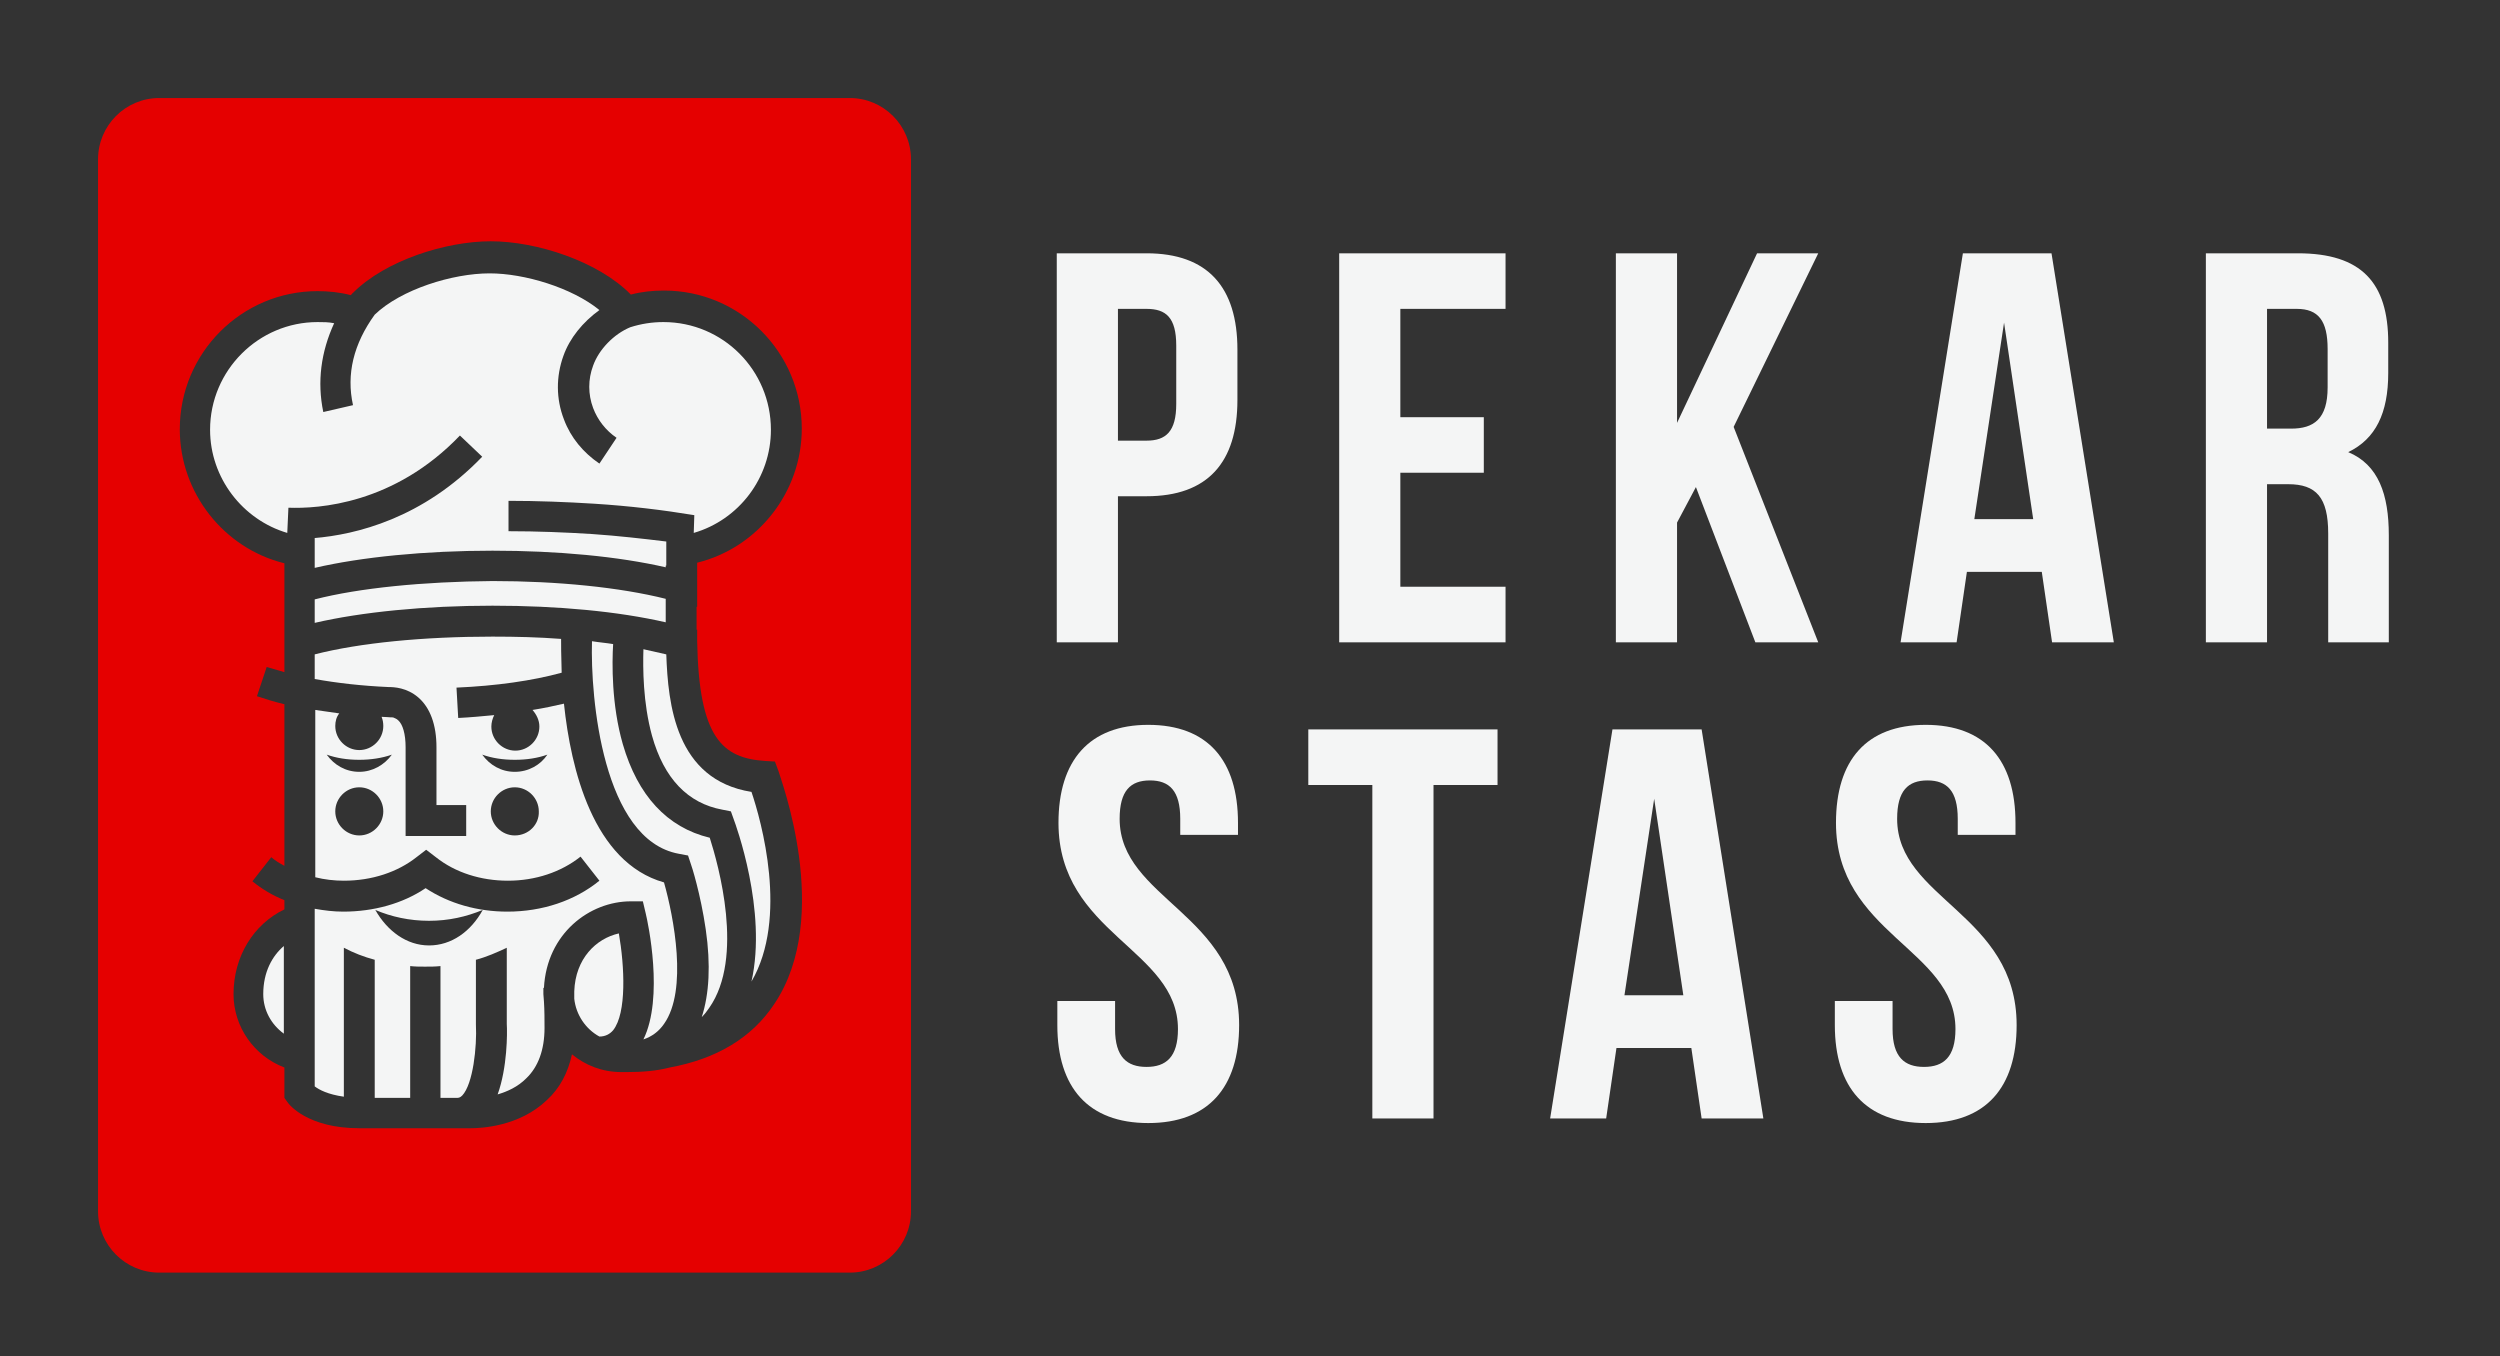
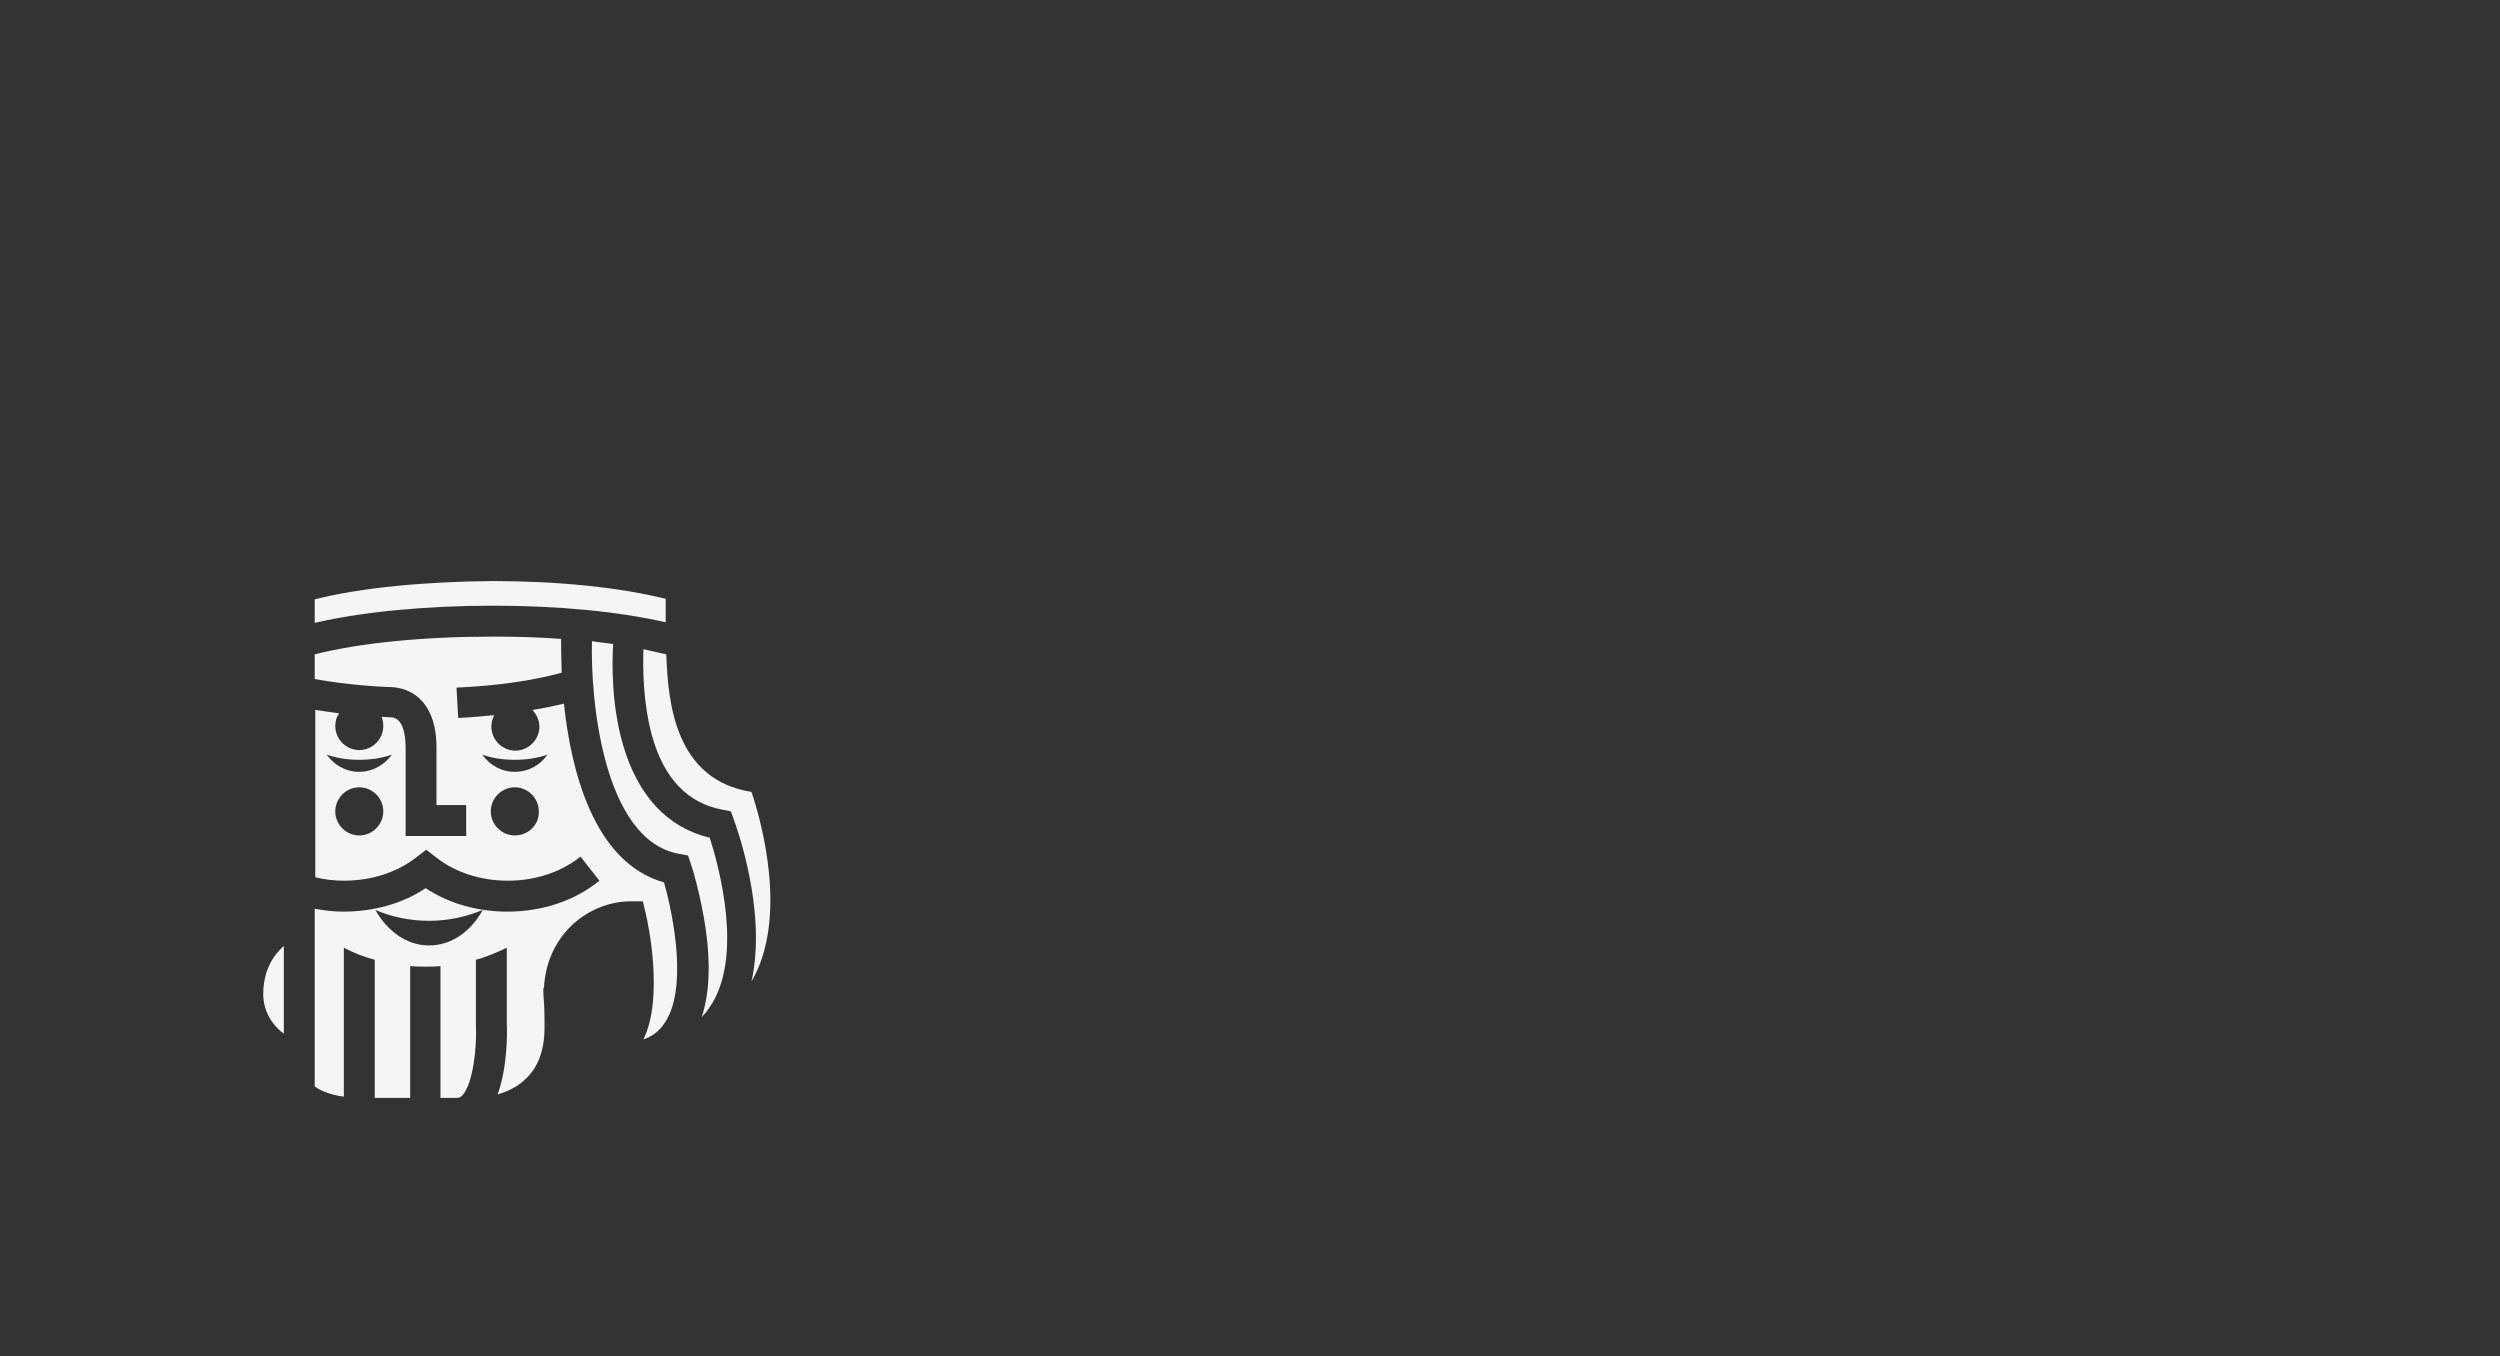
<svg xmlns="http://www.w3.org/2000/svg" width="153" height="83" viewBox="0 0 153 83" fill="none">
  <rect x="0" y="0" width="153" height="83" fill="#333333" stroke="none" />
-   <path d="M75.73 21.393V24.479C75.73 28.301 73.91 30.37 70.167 30.37H68.418V39.311H64.674V15.502H70.167C73.91 15.502 75.73 17.571 75.73 21.393ZM68.418 18.903V26.968H70.167C71.356 26.968 71.986 26.407 71.986 24.724V21.148C71.986 19.429 71.356 18.903 70.167 18.903H68.418ZM85.701 25.531H90.809V28.932H85.701V35.91H92.139V39.311H81.958V15.502H92.139V18.903H85.701V25.531ZM103.79 29.809L102.635 31.983V39.311H98.891V15.502H102.635V25.881L107.533 15.502H111.277L106.099 26.127L111.277 39.311H107.428L103.79 29.809ZM129.366 39.311H125.587L124.957 34.998H120.374L119.744 39.311H116.315L120.129 15.502H125.552L129.366 39.311ZM120.829 31.772H124.432L122.648 19.745L120.829 31.772ZM142.486 39.311V32.649C142.486 30.44 141.751 29.633 140.037 29.633H138.742V39.311H134.999V15.502H140.632C144.515 15.502 146.16 17.29 146.16 20.972V22.831C146.16 25.285 145.39 26.863 143.71 27.67C145.565 28.441 146.195 30.265 146.195 32.754V39.311H142.486ZM138.742 18.903V26.232H140.212C141.611 26.232 142.451 25.636 142.451 23.707V21.358C142.451 19.64 141.891 18.903 140.562 18.903H138.742ZM70.272 44.361C73.91 44.361 75.765 46.535 75.765 50.357V51.093H72.231V50.112C72.231 48.393 71.566 47.762 70.377 47.762C69.187 47.762 68.522 48.393 68.522 50.112C68.522 55.021 75.835 55.932 75.835 62.735C75.835 66.557 73.945 68.731 70.272 68.731C66.598 68.731 64.709 66.557 64.709 62.735V61.262H68.243V62.981C68.243 64.699 68.977 65.295 70.167 65.295C71.356 65.295 72.091 64.699 72.091 62.981C72.091 58.071 64.779 57.16 64.779 50.357C64.779 46.535 66.668 44.361 70.272 44.361ZM80.103 44.641H91.649V48.043H87.731V68.451H83.987V48.043H80.068V44.641H80.103ZM107.918 68.451H104.14L103.51 64.138H98.927L98.297 68.451H94.868L98.682 44.641H104.14L107.918 68.451ZM99.416 60.912H103.02L101.236 48.884L99.416 60.912ZM117.855 44.361C121.493 44.361 123.348 46.535 123.348 50.357V51.093H119.814V50.112C119.814 48.393 119.149 47.762 117.96 47.762C116.77 47.762 116.105 48.393 116.105 50.112C116.105 55.021 123.418 55.932 123.418 62.735C123.418 66.557 121.528 68.731 117.855 68.731C114.181 68.731 112.292 66.557 112.292 62.735V61.262H115.825V62.981C115.825 64.699 116.56 65.295 117.75 65.295C118.939 65.295 119.674 64.699 119.674 62.981C119.674 58.071 112.362 57.16 112.362 50.357C112.362 46.535 114.216 44.361 117.855 44.361Z" fill="#F4F5F5" />
  <path d="M19.26 36.683V38.12C22.129 37.454 26.012 37.068 30.141 37.068C34.164 37.068 37.838 37.419 40.742 38.085V36.648C37.943 35.946 34.129 35.56 30.141 35.56C25.907 35.596 21.989 35.981 19.26 36.683Z" fill="#F4F5F5" />
-   <path d="M19.26 32.931V34.754C22.129 34.088 26.013 33.702 30.141 33.702C34.13 33.702 37.838 34.053 40.742 34.719V34.614H40.777V33.141C39.343 32.966 37.803 32.791 36.264 32.685C34.62 32.58 32.87 32.51 31.121 32.51V30.651C32.905 30.651 34.69 30.722 36.369 30.827C38.573 30.967 40.568 31.212 42.492 31.528L42.457 32.615C45.221 31.809 47.18 29.249 47.18 26.303C47.18 22.657 44.241 19.711 40.602 19.711C39.903 19.711 39.238 19.816 38.573 20.027C37.559 20.447 36.649 21.394 36.299 22.376C35.984 23.218 35.984 24.129 36.299 24.971C36.579 25.707 37.069 26.338 37.733 26.794L36.684 28.372C35.704 27.706 34.934 26.794 34.515 25.672C34.025 24.41 34.025 23.042 34.48 21.78C34.864 20.693 35.669 19.711 36.684 18.975C35.005 17.607 32.1 16.73 29.966 16.73C27.692 16.73 24.543 17.712 22.934 19.255C21.639 21.044 21.184 22.902 21.604 24.796L19.785 25.216C19.4 23.358 19.645 21.534 20.45 19.781C20.1 19.711 19.785 19.711 19.435 19.711C15.831 19.711 12.857 22.657 12.857 26.303C12.857 29.249 14.852 31.809 17.581 32.615L17.651 31.072C19.47 31.142 24.123 30.862 28.147 26.654L29.511 27.951C25.873 31.738 21.779 32.72 19.225 32.931H19.26Z" fill="#F4F5F5" />
-   <path d="M35.145 60.667C35.145 60.772 35.145 60.947 35.145 61.123C35.249 62.104 35.844 62.981 36.684 63.437C37.034 63.437 37.314 63.297 37.524 63.051C38.363 61.999 38.223 59.124 37.874 57.125C36.474 57.441 35.215 58.668 35.145 60.667Z" fill="#F4F5F5" />
  <path d="M16.111 60.842C16.111 61.824 16.601 62.7 17.371 63.261V57.897C16.671 58.493 16.111 59.474 16.111 60.842Z" fill="#F4F5F5" />
-   <path d="M52.008 6H9.744C7.679 6 6 7.683 6 9.752V74.132C6 76.201 7.679 77.884 9.744 77.884H52.008C54.073 77.884 55.752 76.201 55.752 74.132V9.752C55.752 7.683 54.073 6 52.008 6ZM47.39 61.438C46.026 63.507 43.856 64.805 40.987 65.331C40.183 65.541 39.343 65.611 38.363 65.611C38.258 65.611 38.118 65.611 38.014 65.611C36.859 65.611 35.809 65.191 35.005 64.524C34.76 65.646 34.27 66.593 33.465 67.329C31.786 68.942 29.442 69.048 28.812 69.048C28.742 69.048 28.707 69.048 28.672 69.048H21.989C18.84 69.048 17.686 67.61 17.581 67.435L17.406 67.189V65.331C15.552 64.629 14.292 62.841 14.292 60.842C14.292 58.528 15.517 56.564 17.406 55.653V55.092C16.706 54.811 16.041 54.425 15.447 53.934L16.601 52.462C16.846 52.672 17.126 52.847 17.406 52.988V43.099C16.811 42.959 16.251 42.784 15.726 42.608L16.321 40.82C16.671 40.925 17.021 41.03 17.406 41.136V40.75V37.173V36.191V34.578V34.473C13.697 33.562 11.003 30.16 11.003 26.268C11.003 21.604 14.782 17.817 19.435 17.817C20.1 17.817 20.8 17.887 21.464 18.062C21.499 18.027 21.534 17.992 21.569 17.957C21.569 17.957 21.569 17.922 21.604 17.922C23.599 15.924 27.307 14.766 30.036 14.766C32.835 14.766 36.614 15.994 38.608 18.027C39.273 17.852 39.938 17.782 40.638 17.782C45.291 17.782 49.069 21.569 49.069 26.233C49.069 30.125 46.376 33.526 42.667 34.438V37.138H42.632V38.541H42.667V39.242C42.772 45.168 44.206 46.395 46.83 46.571L47.425 46.606L47.635 47.167C47.74 47.588 50.994 56.074 47.39 61.438Z" fill="#E50000" />
  <path d="M40.777 40.048C40.322 39.943 39.868 39.838 39.378 39.732C39.343 40.855 39.343 42.993 39.903 45.027C40.637 47.657 42.107 49.165 44.206 49.551L44.731 49.656L44.906 50.147C45.011 50.427 46.97 55.722 45.99 60.07C48.265 56.178 46.585 50.217 45.99 48.464C41.337 47.727 40.882 43.064 40.777 40.048Z" fill="#F4F5F5" />
  <path d="M38.119 45.554C37.419 43.135 37.454 40.575 37.524 39.417C37.104 39.347 36.649 39.312 36.23 39.242C36.125 42.714 36.894 51.41 41.548 52.252L42.108 52.357L42.282 52.883C42.317 52.953 42.877 54.706 43.192 56.88C43.507 59.054 43.402 60.843 42.947 62.245C43.122 62.07 43.262 61.895 43.402 61.684C45.571 58.598 43.962 52.918 43.437 51.27C40.813 50.639 39.029 48.675 38.119 45.554Z" fill="#F4F5F5" />
  <path d="M34.514 43.064C33.919 43.204 33.255 43.344 32.59 43.449C32.835 43.73 33.01 44.081 33.01 44.466C33.01 45.273 32.345 45.939 31.54 45.939C30.736 45.939 30.071 45.273 30.071 44.466C30.071 44.221 30.141 43.975 30.246 43.765C29.511 43.835 28.776 43.905 28.042 43.94L27.937 42.082C30.351 41.977 32.59 41.661 34.374 41.17C34.339 40.118 34.339 39.347 34.339 39.101C32.975 38.996 31.575 38.961 30.141 38.961C25.907 38.961 21.989 39.347 19.26 40.048V40.784V41.556C20.624 41.801 22.164 41.977 23.773 42.047C24.123 42.047 24.893 42.082 25.593 42.678C26.327 43.309 26.712 44.361 26.712 45.729V49.27H28.531V51.164H24.823V45.729C24.823 44.922 24.648 44.326 24.368 44.081C24.263 43.975 24.123 43.94 24.053 43.905C23.808 43.905 23.598 43.87 23.353 43.87C23.423 44.045 23.458 44.221 23.458 44.431C23.458 45.238 22.794 45.904 21.989 45.904C21.184 45.904 20.519 45.238 20.519 44.431C20.519 44.151 20.589 43.87 20.764 43.66C20.239 43.59 19.75 43.52 19.295 43.449V53.688C19.855 53.829 20.449 53.899 21.044 53.899C22.759 53.899 24.333 53.373 25.488 52.461L26.082 52.005L26.677 52.461C27.867 53.408 29.441 53.899 31.085 53.899C32.765 53.899 34.339 53.373 35.529 52.426L36.684 53.899C35.179 55.126 33.185 55.792 31.05 55.792C29.231 55.792 27.482 55.301 26.047 54.355C24.648 55.301 22.863 55.792 21.009 55.792C20.414 55.792 19.855 55.722 19.26 55.617V66.487C19.54 66.698 20.064 66.978 21.044 67.118V58.002C21.639 58.317 22.269 58.562 22.933 58.738V67.189H25.103V59.124C25.418 59.159 25.698 59.159 26.012 59.159C26.327 59.159 26.642 59.159 26.957 59.124V67.189H27.972C28.042 67.189 28.147 67.189 28.287 67.048C28.951 66.347 29.196 64.068 29.126 62.7V62.665V58.738C29.791 58.562 30.421 58.282 31.015 58.002V62.665C31.05 63.226 31.05 65.33 30.456 66.978C31.05 66.803 31.68 66.522 32.205 65.996C32.94 65.295 33.325 64.243 33.325 62.911C33.325 62.455 33.325 61.824 33.29 61.298C33.29 61.157 33.255 60.982 33.255 60.842C33.255 60.807 33.255 60.737 33.255 60.702C33.255 60.561 33.255 60.456 33.255 60.456H33.29C33.465 57.125 36.089 55.161 38.608 55.161H39.343L39.517 55.898C39.657 56.459 40.637 61.052 39.377 63.612C39.902 63.437 40.322 63.121 40.637 62.665C42.107 60.596 41.232 56.108 40.637 54.004C36.299 52.777 34.934 47.061 34.514 43.064ZM21.989 51.129C21.184 51.129 20.519 50.462 20.519 49.656C20.519 48.849 21.184 48.183 21.989 48.183C22.794 48.183 23.458 48.849 23.458 49.656C23.458 50.462 22.794 51.129 21.989 51.129ZM21.989 47.236C21.149 47.236 20.449 46.816 19.994 46.184C20.589 46.395 21.254 46.5 21.989 46.5C22.689 46.5 23.388 46.395 23.983 46.184C23.528 46.816 22.794 47.236 21.989 47.236ZM31.505 51.129C30.701 51.129 30.036 50.462 30.036 49.656C30.036 48.849 30.701 48.183 31.505 48.183C32.31 48.183 32.975 48.849 32.975 49.656C33.01 50.462 32.345 51.129 31.505 51.129ZM31.505 47.236C30.666 47.236 29.966 46.816 29.511 46.184C30.106 46.395 30.771 46.5 31.505 46.5C32.24 46.5 32.905 46.395 33.5 46.184C33.08 46.816 32.345 47.236 31.505 47.236ZM26.257 57.861C24.893 57.861 23.703 56.985 22.968 55.687C23.948 56.108 25.068 56.353 26.257 56.353C27.447 56.353 28.531 56.108 29.546 55.687C28.811 57.02 27.622 57.861 26.257 57.861Z" fill="#F4F5F5" />
</svg>